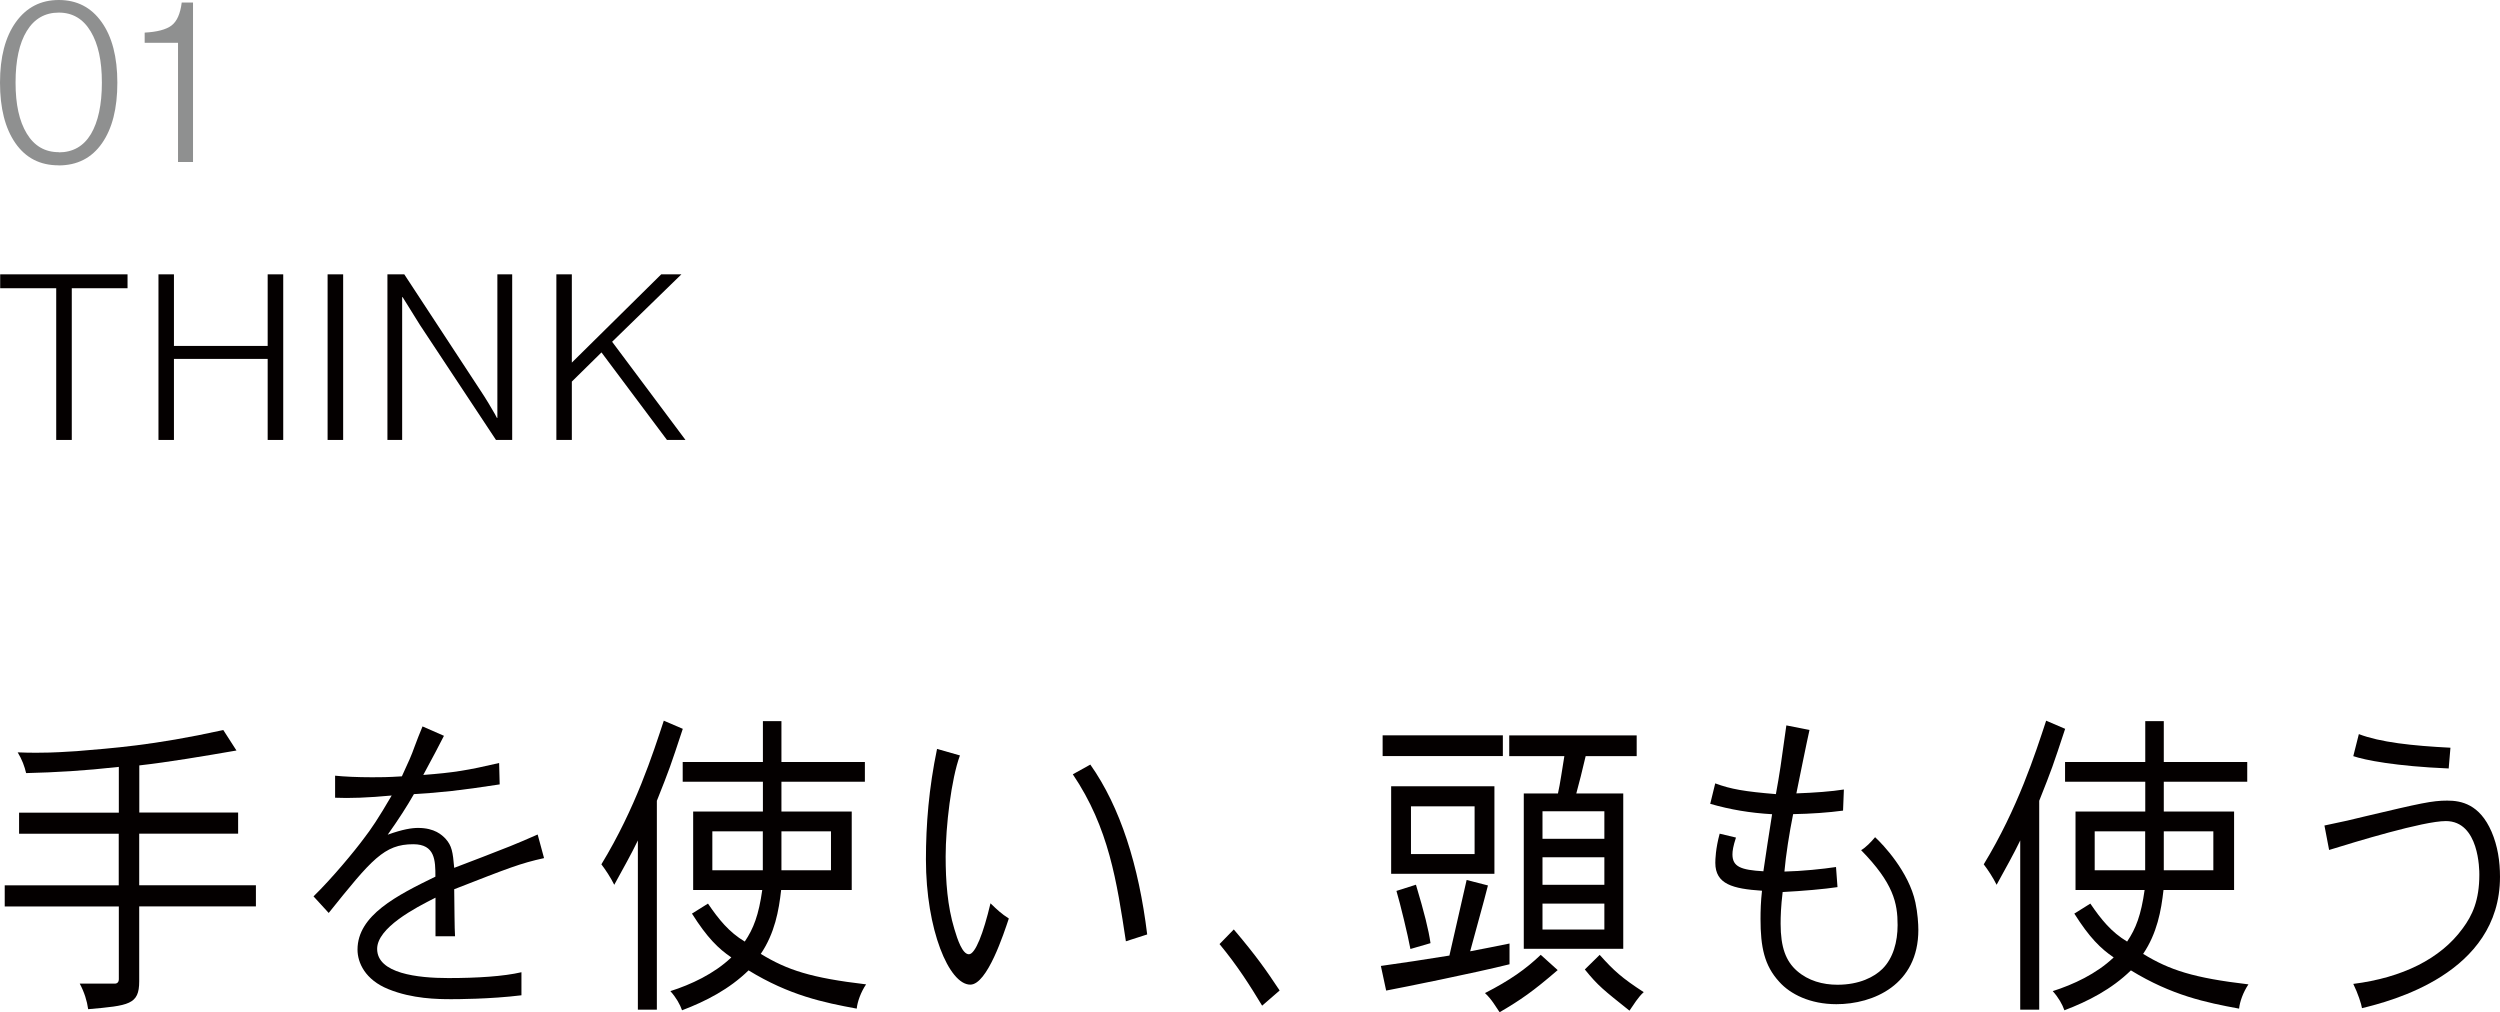
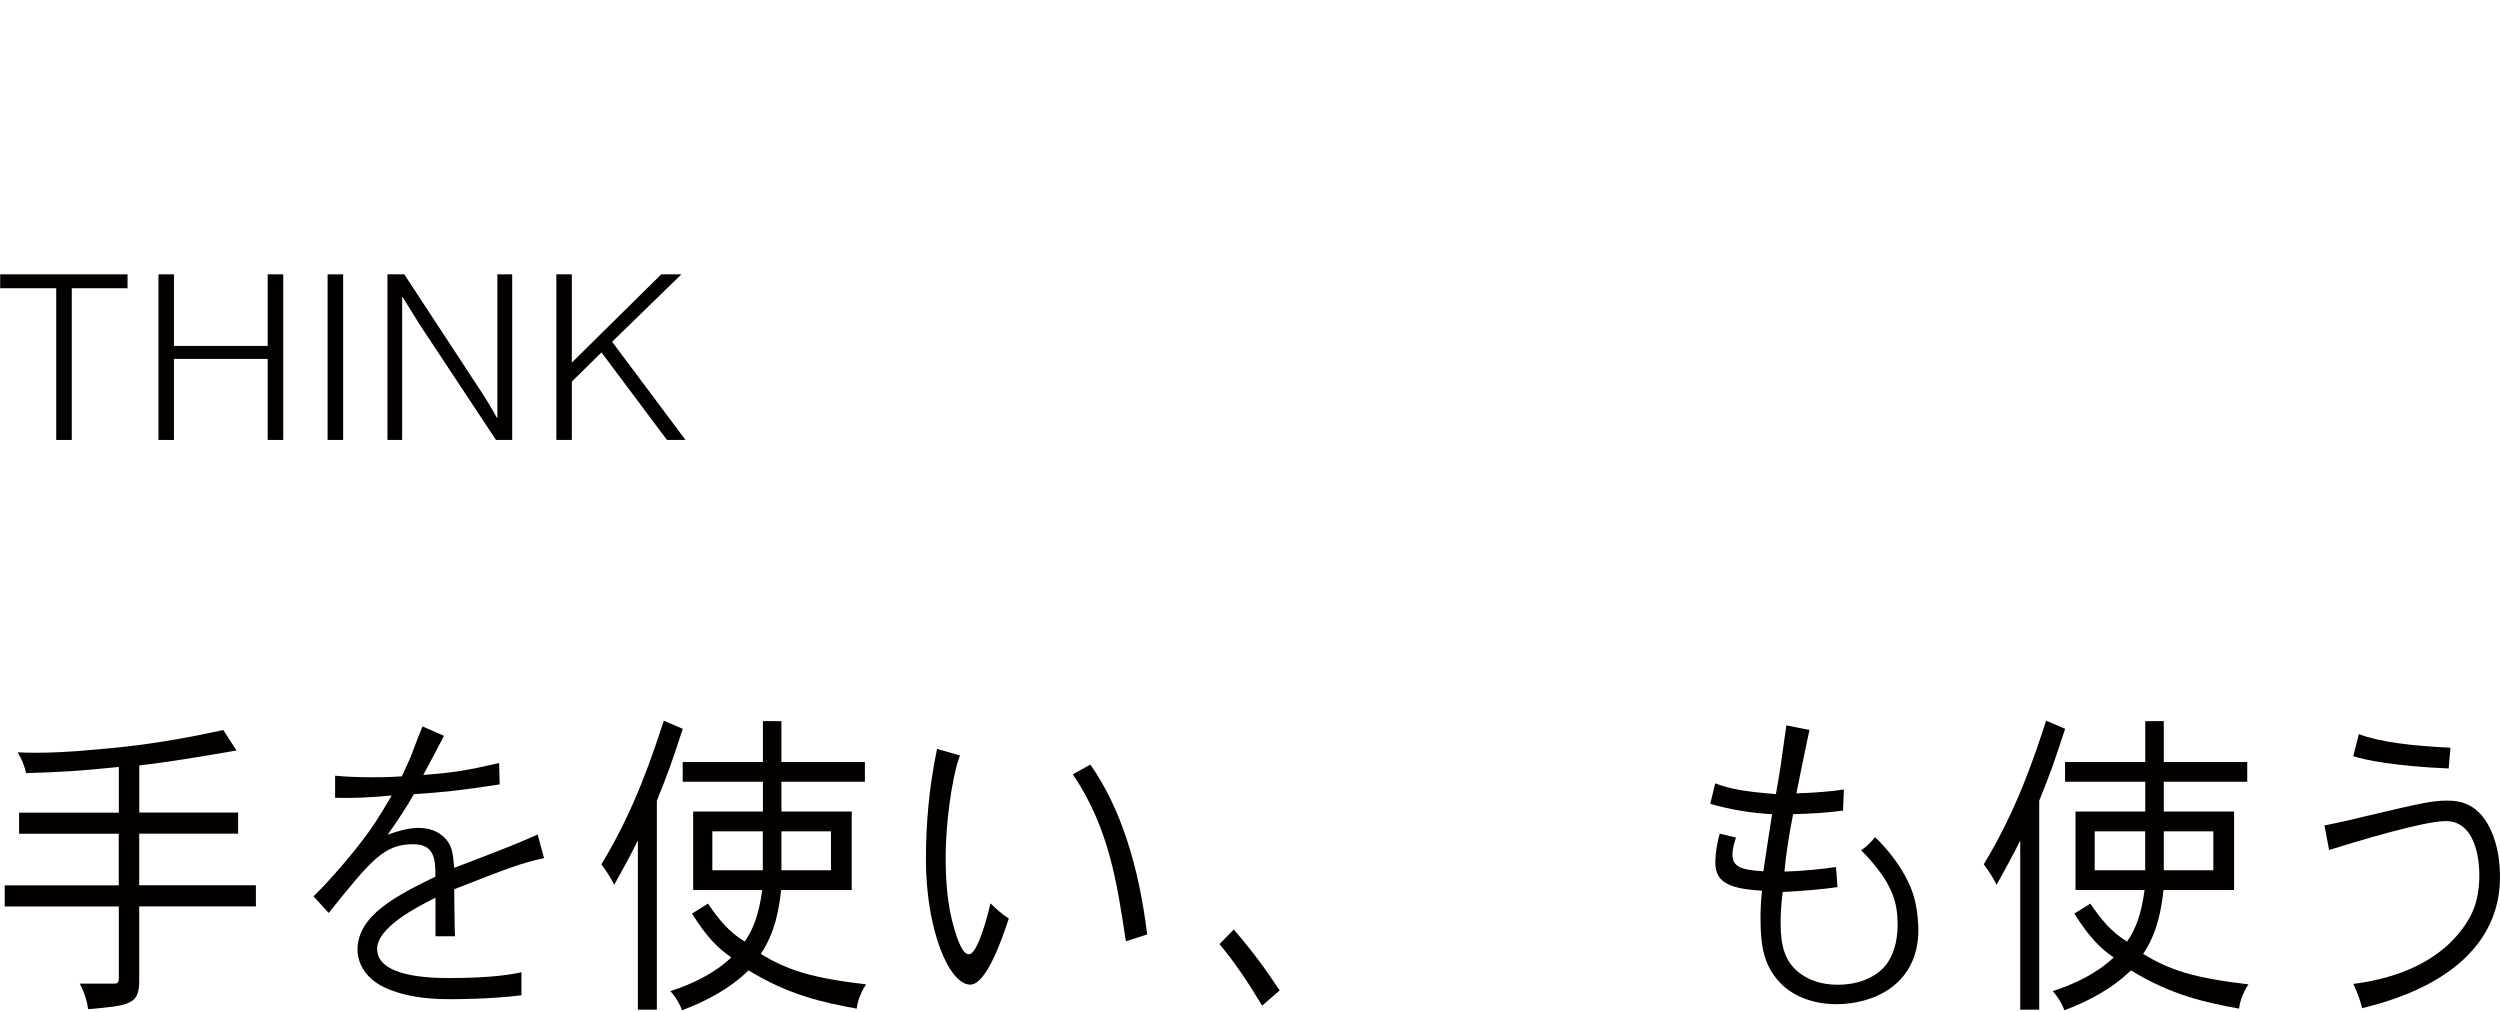
<svg xmlns="http://www.w3.org/2000/svg" id="a" width="269.92" height="109.29" viewBox="0 0 269.92 109.29">
  <defs>
    <style>.b{fill:#040000;}.c{fill:#8f9090;}</style>
  </defs>
  <path class="b" d="m15.03,87.73h10.68v2.28h-10.68v5.57h12.6v2.28h-12.6v8.09c0,2.52-1.1,2.62-5.51,3.01-.13-.91-.41-1.82-.91-2.76h3.78c.28,0,.44-.17.44-.49v-7.84H.51v-2.28h12.31v-5.57H2.06v-2.28h10.77v-4.94c-3.78.42-6.77.59-10.01.67-.16-.7-.44-1.47-.91-2.24.79.04,1.48.04,2.11.04,1.89,0,3.15-.11,4.25-.17,3.75-.32,8.16-.59,15.84-2.28l1.42,2.21c-3.4.59-7.37,1.26-10.49,1.61v5.11Z" />
  <path class="b" d="m47.94,79.43c-.41.8-1.26,2.45-2.24,4.24,3.28-.25,4.76-.49,8.19-1.29l.06,2.31c-4.35.67-6.39.88-9.26,1.05-.76,1.33-1.61,2.66-2.83,4.38,1.64-.59,2.61-.73,3.28-.73,1.8,0,2.58.77,2.96,1.16.69.77.79,1.43.94,3.15.94-.35,5.2-1.99,6.05-2.34.88-.35,1.92-.8,2.96-1.26l.69,2.55c-2.55.56-3.78,1.05-9.7,3.36.03,1.86.03,4.24.09,5.08h-2.11v-4.17c-2.24,1.12-6.3,3.26-6.3,5.53,0,2.66,4.38,3.15,7.68,3.15,3.12,0,5.98-.18,7.9-.63v2.49c-3.4.42-7.12.42-7.56.42-1.48,0-4.22-.03-6.8-1.08-2.52-1.01-3.34-2.87-3.34-4.27,0-3.71,4.25-5.85,8.41-7.88,0-1.75-.03-3.5-2.39-3.5-3.15,0-4.5,1.65-9.13,7.42l-1.64-1.79c2.05-2,4.47-4.94,5.42-6.23.79-1.02,1.57-2.17,3.02-4.66-2.52.24-4.6.31-6.11.24v-2.38c.98.1,2.39.17,4,.17.79,0,1.7,0,3.21-.1.72-1.54,1.07-2.35,1.35-3.15.28-.74.54-1.44.88-2.24l2.3,1.01Z" />
  <path class="b" d="m70.92,109.01h-2.05v-18.27c-.72,1.5-1.54,2.94-2.55,4.79-.38-.77-.91-1.58-1.39-2.21,3.69-6.06,5.57-11.97,6.74-15.51l2.05.88c-1.35,4.09-1.42,4.3-2.8,7.77v22.54Zm13.45-31.15v4.41h9.01v2.13h-9.01v3.22h7.59v8.47h-7.62c-.25,2.24-.69,4.66-2.2,6.9,2.87,1.75,5.42,2.59,11.37,3.29-.57.84-.94,1.89-1.01,2.62-3.59-.66-7.27-1.43-11.68-4.13-2.08,2.03-4.6,3.33-7.18,4.31-.22-.63-.63-1.37-1.26-2.07,2.2-.7,4.72-1.86,6.58-3.64-1.39-.94-2.61-2.13-4.25-4.73l1.73-1.08c1.17,1.72,2.27,3.08,3.97,4.1.95-1.4,1.51-2.87,1.89-5.57h-7.46v-8.47h7.53v-3.22h-8.66v-2.13h8.66v-4.41h2.02Zm-7.46,11.9v4.2h5.45v-4.2h-5.45Zm7.46,0v4.2h5.35v-4.2h-5.35Z" />
  <path class="b" d="m103.64,81.57c-.94,2.55-1.54,7.67-1.54,10.89,0,2.7.19,5.36.94,7.84.35,1.19.88,2.73,1.57,2.73s1.57-2.28,2.33-5.5c.76.73,1.17,1.12,1.98,1.64-.54,1.61-2.33,7.14-4.16,7.14-2.3,0-4.79-5.95-4.79-13.51,0-3.81.32-7.7,1.2-11.94l2.46.7Zm14.08.98c3.24,4.59,5.23,10.89,6.14,18.34l-2.3.74c-.98-6.44-1.83-12.25-5.73-18.03l1.89-1.05Z" />
  <path class="b" d="m133.22,100.36c2.46,2.91,3.43,4.31,4.94,6.58l-1.89,1.64c-1.29-2.13-2.61-4.24-4.6-6.65l1.54-1.58Z" />
-   <path class="b" d="m160.65,95.6c-.5,2-1.26,4.62-1.92,7.11,1.32-.24,2.83-.56,4.25-.84v2.24c-3.81.95-11.46,2.49-13.32,2.84l-.57-2.66c2.27-.31,4.79-.7,7.4-1.12l1.86-8.16,2.3.59Zm1.61-16.21v2.24h-12.98v-2.24h12.98Zm-.91,5.5v9.45h-11.15v-9.45h11.15Zm-8.47,10.64c.91,3.05,1.35,4.8,1.57,6.3l-2.17.63c-.28-1.51-1.1-4.9-1.51-6.27l2.11-.67Zm-.54-8.47v5.15h6.87v-5.15h-6.87Zm15.84,17.68c-2.68,2.31-4,3.22-6.27,4.55-.41-.59-.85-1.4-1.58-2.07,2.68-1.37,4.41-2.59,6.02-4.13l1.83,1.65Zm8.53-25.34v2.24h-5.51c-.35,1.54-.72,2.94-1.01,4.03h5.07v16.77h-10.74v-16.77h3.69c.25-1.12.44-2.52.69-4.03h-5.95v-2.24h13.76Zm-10.17,8.19v2.97h6.68v-2.97h-6.68Zm0,4.97v2.97h6.68v-2.97h-6.68Zm0,5v2.8h6.68v-2.8h-6.68Zm6.17,5.53c1.54,1.72,2.39,2.49,4.76,4.03-.6.53-1.1,1.37-1.54,2-2.8-2.24-3.37-2.66-4.82-4.45l1.61-1.58Z" />
  <path class="b" d="m195.37,78.8c-.25,1.08-1.23,5.92-1.42,6.86,1.95-.07,3.84-.21,5.13-.42l-.09,2.28c-1.54.21-3.5.35-5.39.38-.41,2.03-.79,4.45-.94,6.2,1.89-.04,4.19-.28,5.57-.49l.16,2.17c-1.39.21-3.75.42-5.92.53-.19,1.58-.22,2.62-.22,3.43,0,2.55.57,4.03,1.76,5.08,1.23,1.08,2.8,1.5,4.38,1.5,2.36,0,3.97-.84,4.85-1.71,1.17-1.16,1.64-2.94,1.64-4.73,0-2.38-.44-4.52-3.94-8.09.5-.28,1.1-.91,1.51-1.4.85.77,3.65,3.75,4.35,7.04.25,1.16.32,2.35.32,2.97,0,5.92-4.85,8.02-8.85,8.02-2.83,0-4.98-1.08-6.17-2.42-1.61-1.75-2.02-3.75-2.02-6.79,0-.88.03-1.89.16-3.04-3.15-.21-5.04-.7-5.04-3.01,0-.35.03-1.54.47-3.15l1.76.42c-.31.95-.38,1.44-.38,1.82,0,1.33.91,1.68,3.34,1.82.25-1.72.6-4.03.94-6.16-2.39-.14-4.47-.49-6.68-1.12l.54-2.21c1.7.63,3.18.88,6.55,1.16.41-2.24.54-3.15,1.13-7.42l2.49.49Z" />
  <path class="b" d="m220.17,109.01h-2.05v-18.27c-.72,1.5-1.54,2.94-2.55,4.79-.38-.77-.91-1.58-1.39-2.21,3.69-6.06,5.57-11.97,6.74-15.51l2.05.88c-1.35,4.09-1.42,4.3-2.8,7.77v22.54Zm13.45-31.15v4.41h9.01v2.13h-9.01v3.22h7.59v8.47h-7.62c-.25,2.24-.69,4.66-2.2,6.9,2.87,1.75,5.42,2.59,11.37,3.29-.57.84-.94,1.89-1.01,2.62-3.59-.66-7.27-1.43-11.68-4.13-2.08,2.03-4.6,3.33-7.18,4.31-.22-.63-.63-1.37-1.26-2.07,2.2-.7,4.72-1.86,6.58-3.64-1.39-.94-2.61-2.13-4.25-4.73l1.73-1.08c1.17,1.72,2.27,3.08,3.97,4.1.95-1.4,1.51-2.87,1.89-5.57h-7.46v-8.47h7.53v-3.22h-8.66v-2.13h8.66v-4.41h2.02Zm-7.46,11.9v4.2h5.45v-4.2h-5.45Zm7.46,0v4.2h5.35v-4.2h-5.35Z" />
  <path class="b" d="m250.96,89.13c1.92-.39,3.24-.7,4.35-.98,6.05-1.43,7.28-1.71,8.91-1.71,1.51,0,3.5.38,4.79,3.36.66,1.54.91,3.19.91,4.87,0,10.5-11.9,13.44-14.9,14.18-.06-.42-.44-1.61-.94-2.62,5.29-.67,9.42-2.7,11.81-5.99,1.04-1.4,1.8-3.01,1.8-5.81,0-.46,0-5.78-3.62-5.78-2.43,0-9.76,2.24-12.6,3.12l-.5-2.62Zm13.42-6.16c-5.73-.24-9.07-.91-10.3-1.33l.6-2.38c2.3.88,5.73,1.26,9.89,1.47l-.19,2.24Z" />
-   <path class="c" d="m6.32,17.85c-2,0-3.55-.8-4.66-2.4-1.11-1.6-1.66-3.78-1.66-6.53S.57,3.98,1.71,2.39C2.85.8,4.4,0,6.35,0s3.49.79,4.62,2.38c1.13,1.58,1.7,3.77,1.7,6.55s-.55,4.95-1.66,6.54-2.67,2.39-4.69,2.39Zm.02-1.4c1.53,0,2.69-.66,3.48-1.98.78-1.32,1.18-3.17,1.18-5.55s-.4-4.18-1.21-5.53-1.95-2.03-3.44-2.03-2.65.66-3.46,1.99c-.81,1.32-1.21,3.18-1.21,5.56s.4,4.17,1.21,5.51c.81,1.34,1.96,2.01,3.46,2.01Z" />
-   <path class="c" d="m19.22,17.5V4.62h-3.6v-1.1c1.33-.07,2.3-.32,2.89-.76.59-.44.96-1.27,1.11-2.49h1.22v17.22h-1.62Z" />
  <path class="b" d="m6.07,47.5v-16.38H.02v-1.5h13.75v1.5h-6.02v16.38h-1.68Z" />
  <path class="b" d="m17.11,47.5v-17.88h1.67v7.73h10.12v-7.73h1.68v17.88h-1.68v-8.75h-10.12v8.75h-1.67Z" />
  <path class="b" d="m35.37,47.5v-17.88h1.68v17.88h-1.68Z" />
  <path class="b" d="m41.83,47.5v-17.88h1.82l8.23,12.55c.27.4.55.85.85,1.34.3.49.53.89.7,1.19l.22.42h.05v-15.5h1.6v17.88h-1.75l-8.2-12.4-1.88-3.02h-.05v15.42h-1.6Z" />
  <path class="b" d="m60.07,47.5v-17.88h1.67v9.53l9.65-9.53h2.18l-7.48,7.28,7.92,10.6h-2l-7.07-9.45-3.2,3.15v6.3h-1.67Z" />
</svg>